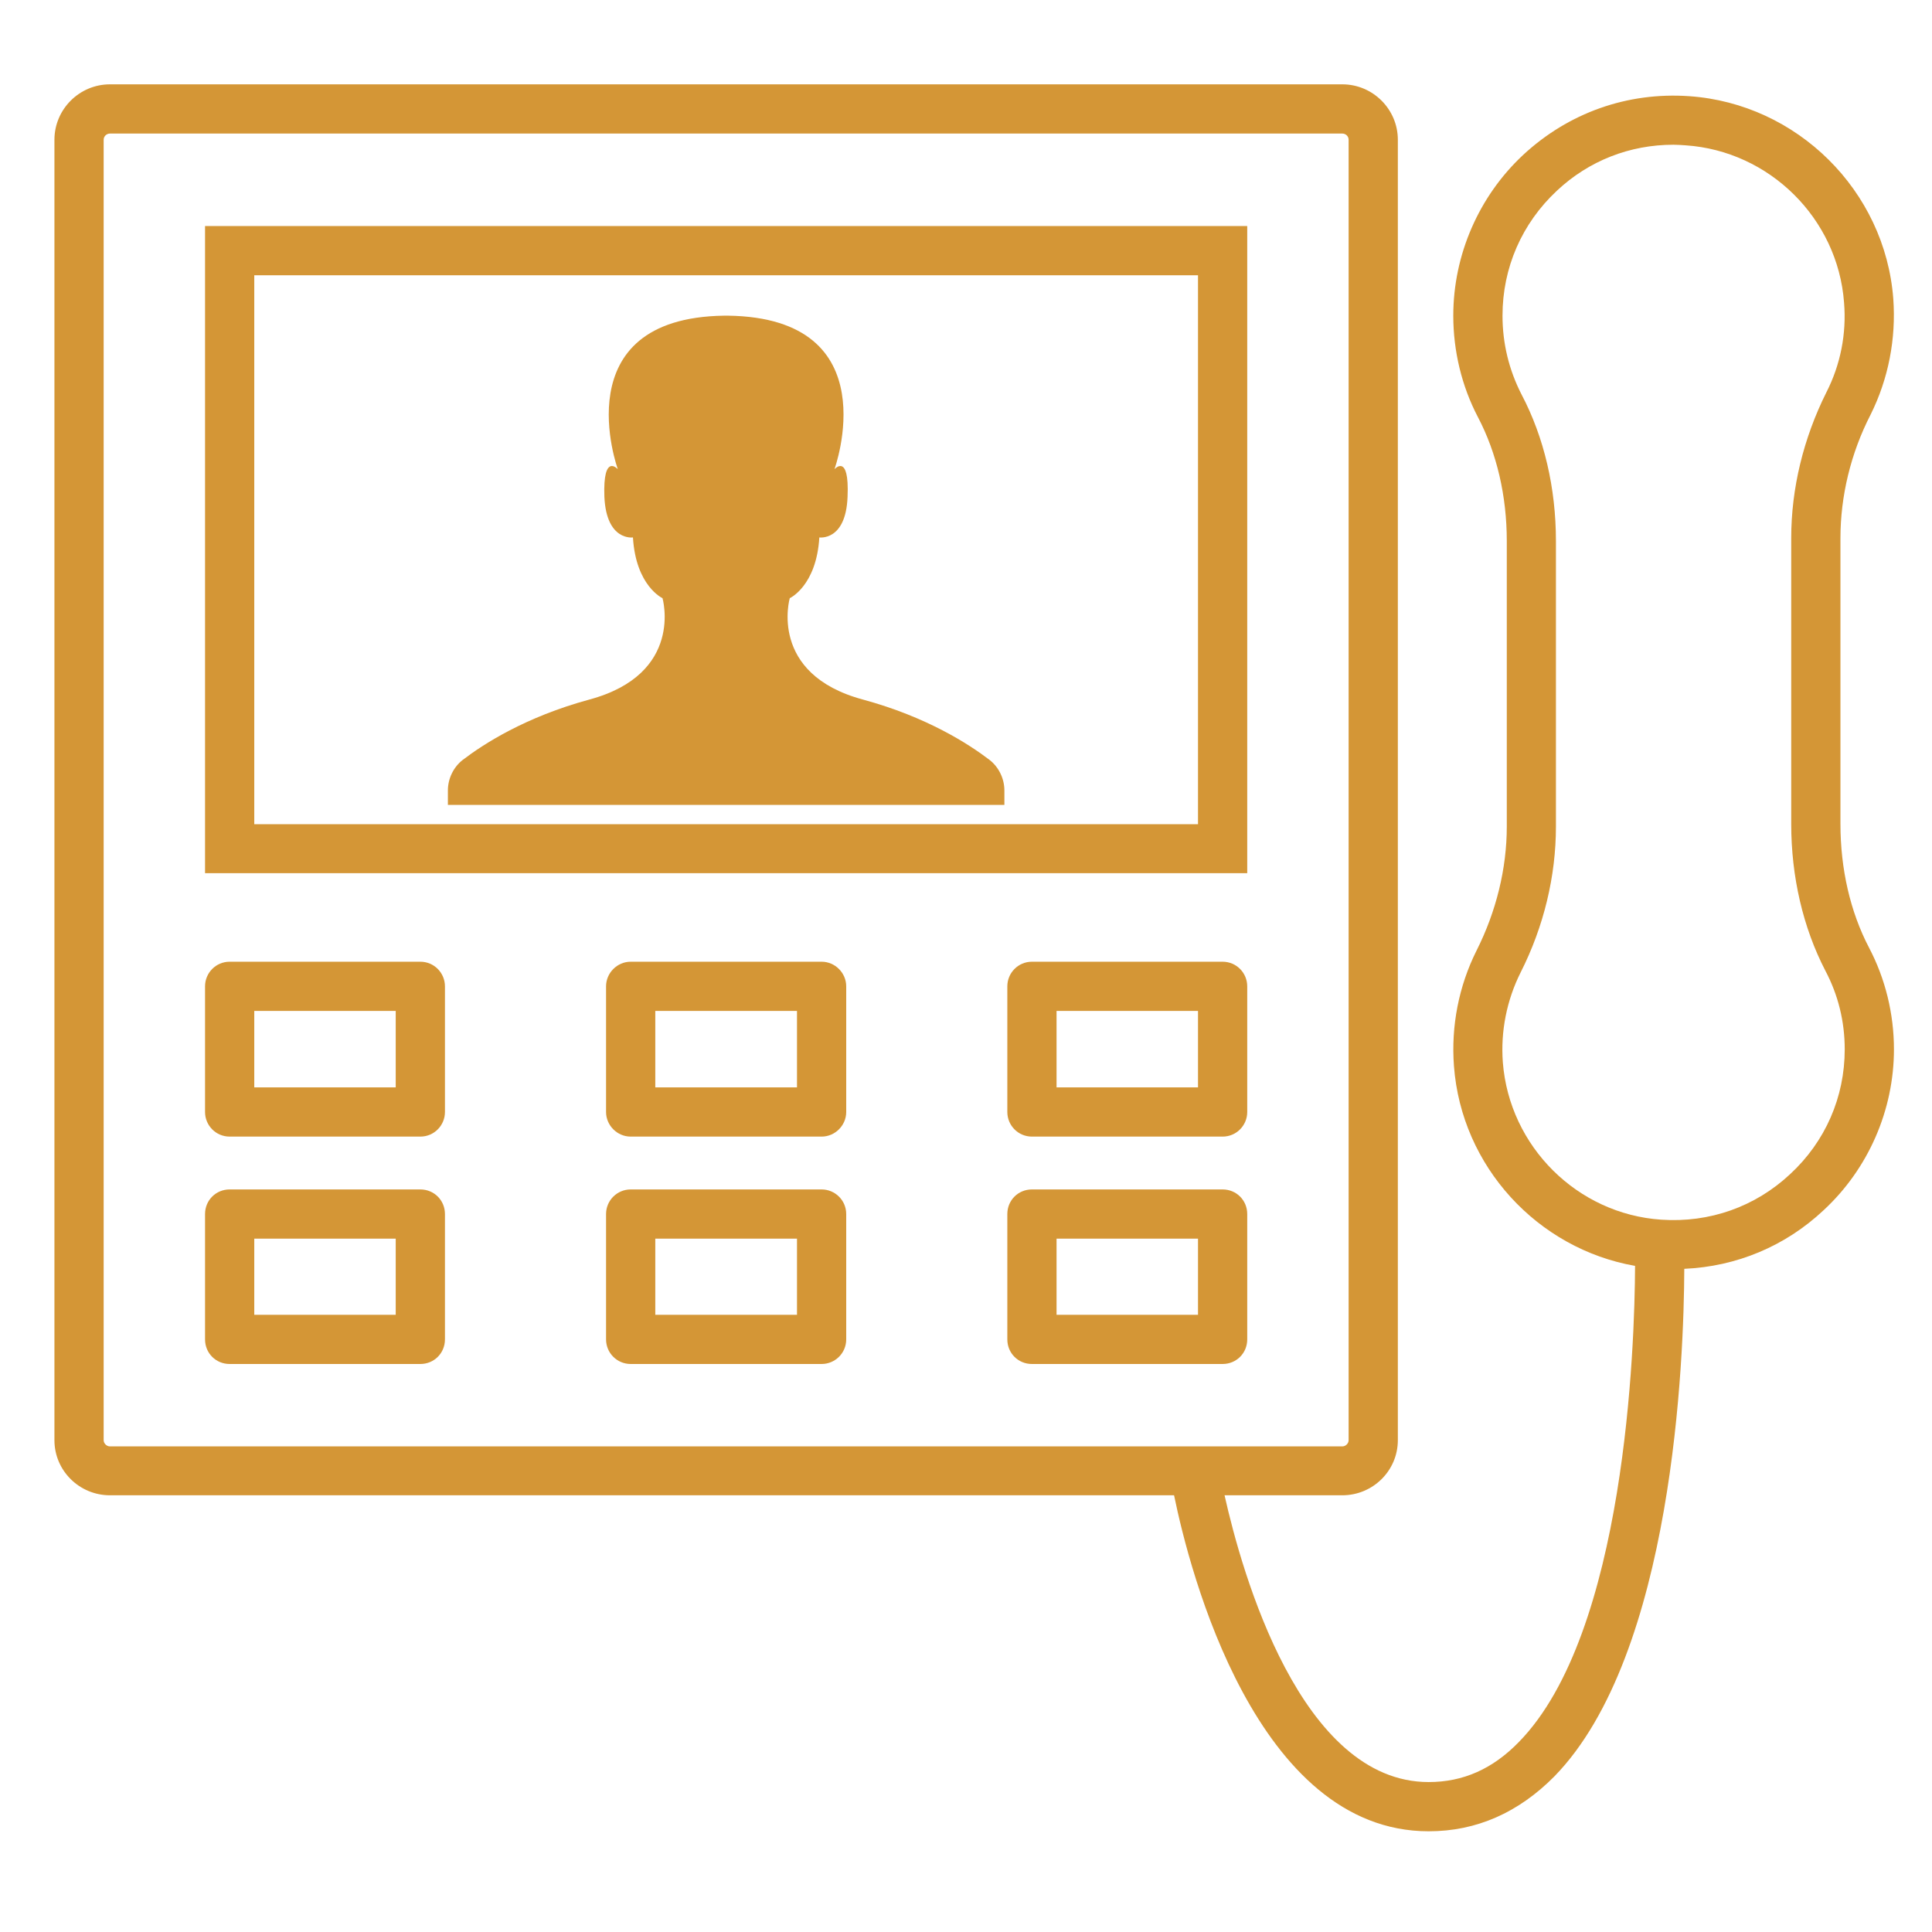
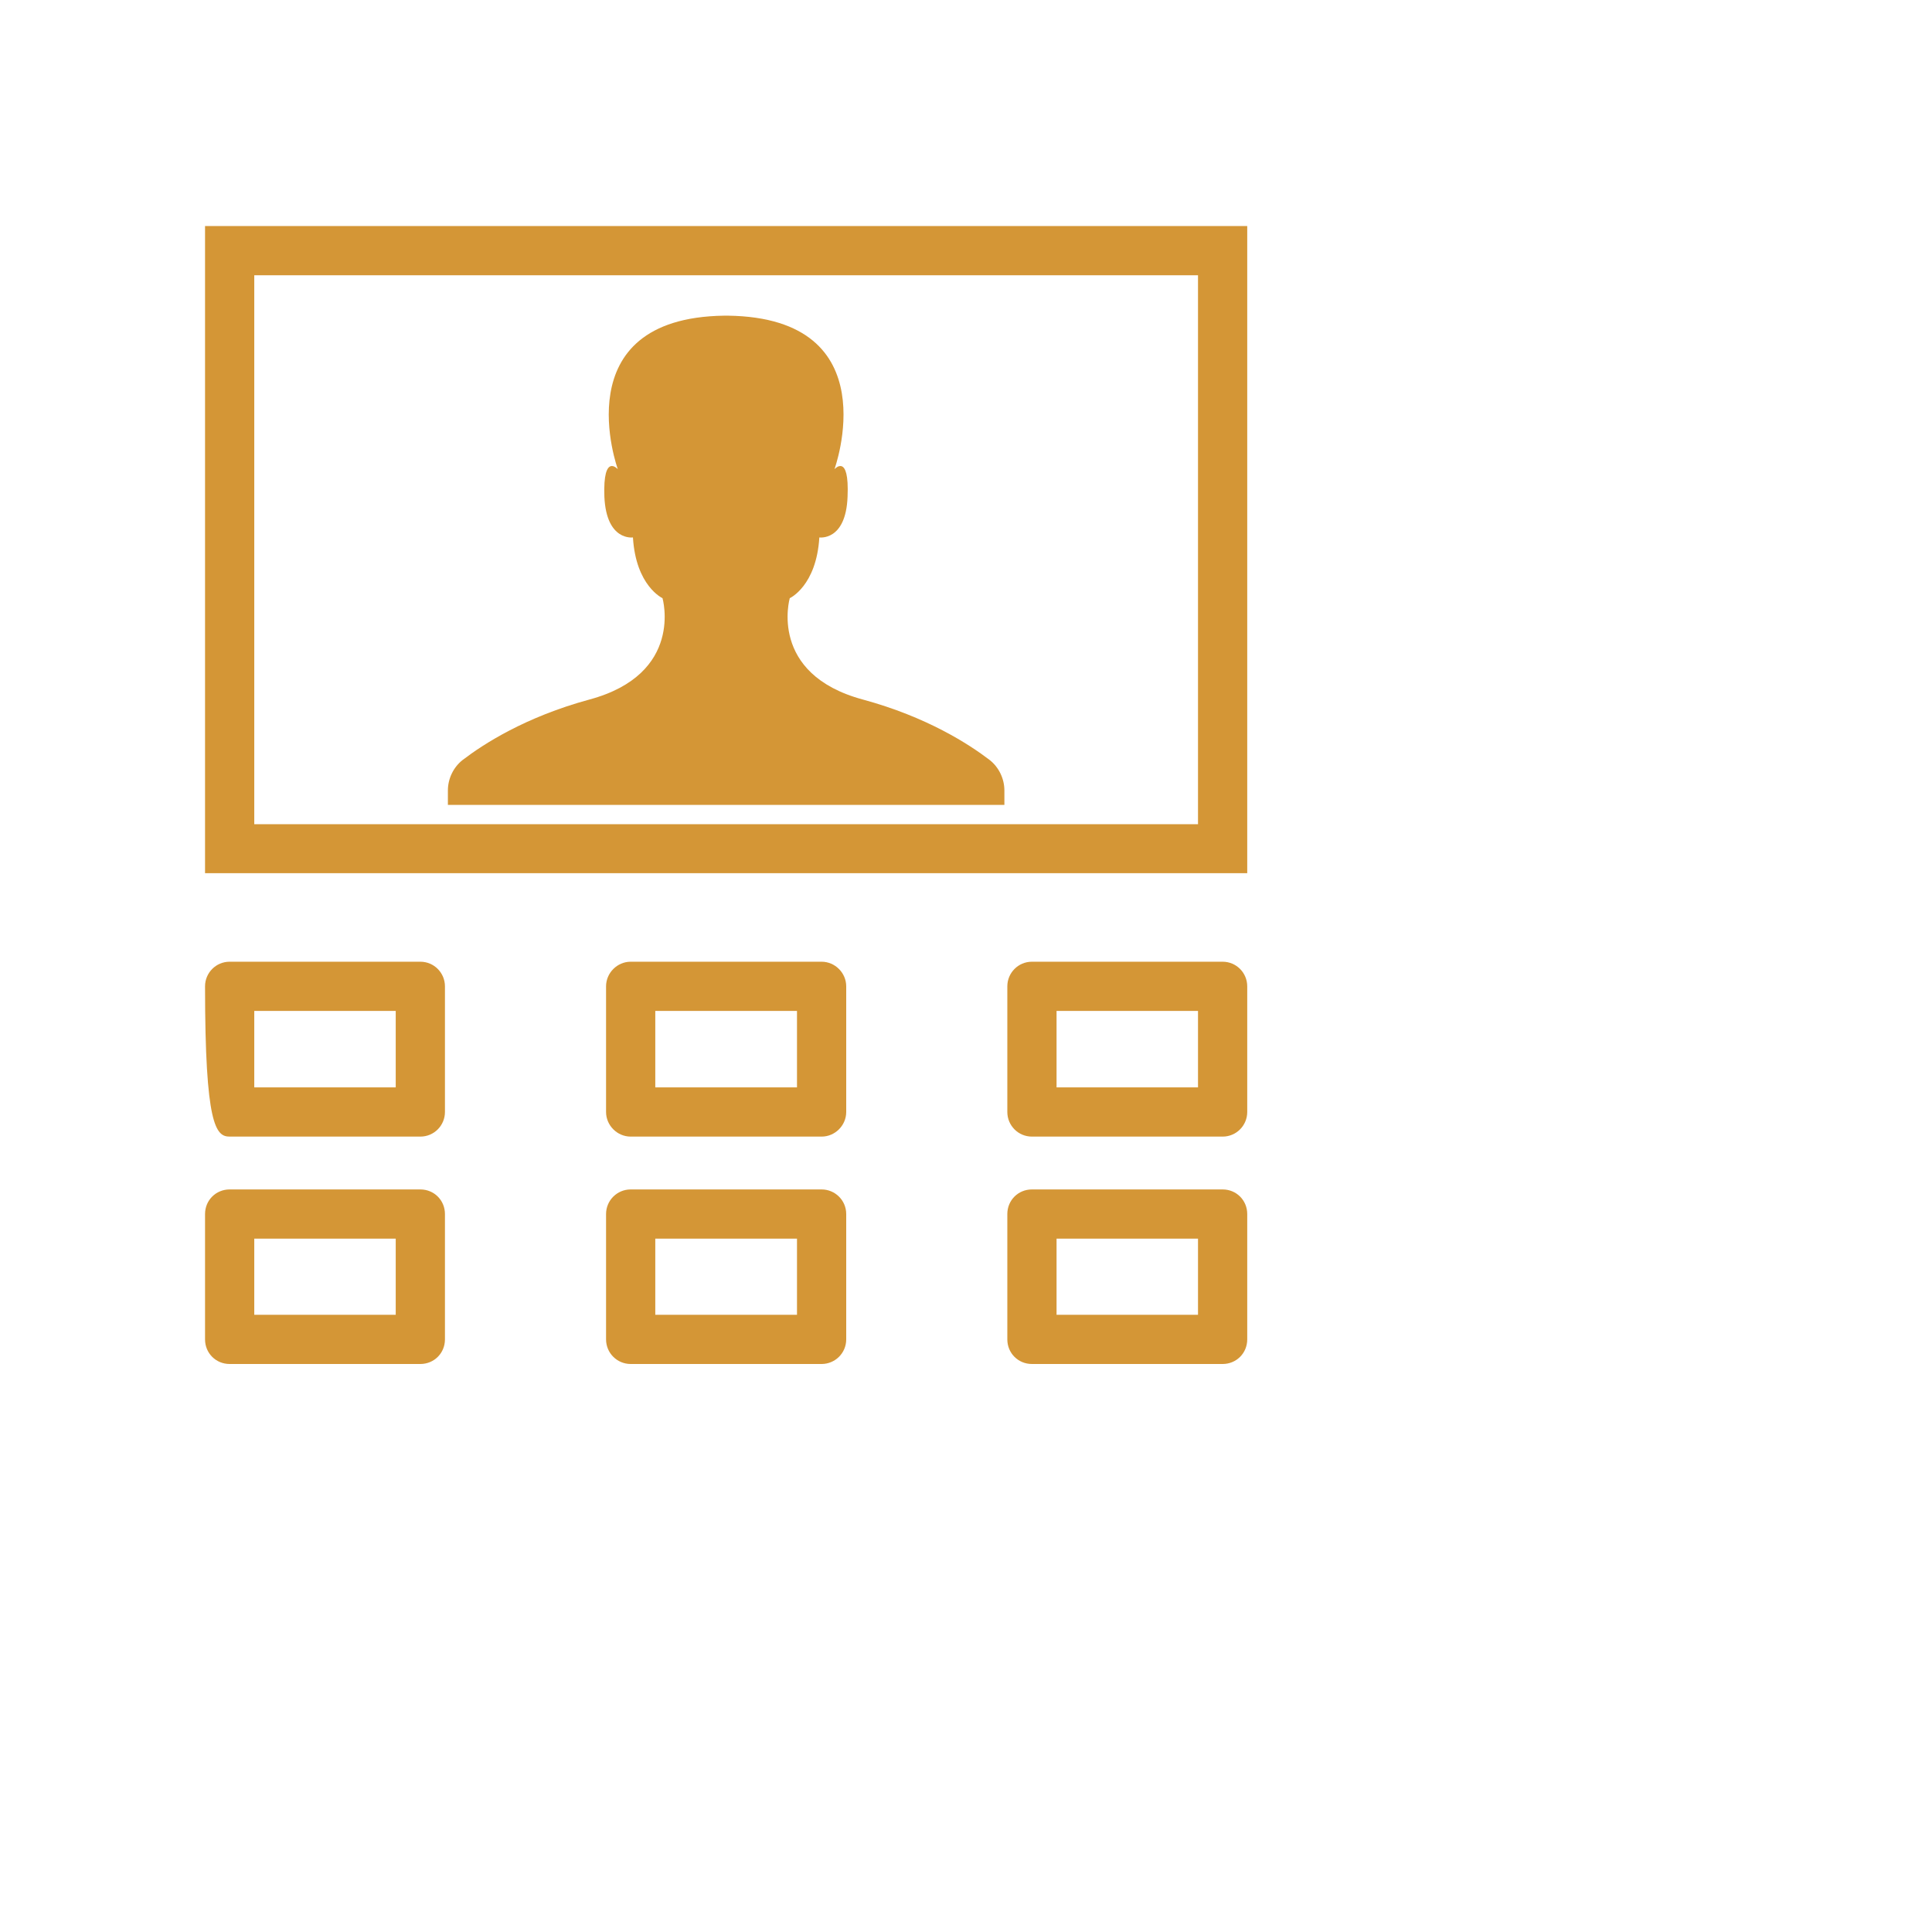
<svg xmlns="http://www.w3.org/2000/svg" width="23px" height="23px" viewBox="0 0 23 23" version="1.1">
  <defs>
    <clipPath id="clip1">
-       <path d="M 0.648 1.004 L 22.547 1.004 L 22.547 21.797 L 0.648 21.797 Z M 0.648 1.004 " />
-     </clipPath>
+       </clipPath>
  </defs>
  <g id="surface1">
    <path style=" stroke:none;fill-rule:nonzero;fill:rgb(83.137%,58.824%,21.176%);fill-opacity:1;" d="M 3.027 3.277 L 14.262 3.277 L 14.262 9.812 L 3.027 9.812 Z M 2.441 10.395 L 14.848 10.395 L 14.848 2.691 L 2.441 2.691 L 2.441 10.395 " />
    <path style=" stroke:none;fill-rule:nonzero;fill:rgb(83.137%,58.824%,21.176%);fill-opacity:1;" d="M 11.781 9.047 C 11.535 8.859 11.035 8.535 10.273 8.328 C 9.141 8.023 9.402 7.121 9.402 7.121 C 9.402 7.121 9.719 6.977 9.754 6.398 C 9.754 6.398 10.07 6.445 10.09 5.914 C 10.113 5.383 9.934 5.586 9.934 5.586 C 9.934 5.586 10.59 3.785 8.668 3.758 C 8.66 3.758 8.652 3.758 8.645 3.758 C 8.637 3.758 8.629 3.758 8.621 3.758 C 6.699 3.785 7.355 5.586 7.355 5.586 C 7.355 5.586 7.176 5.383 7.195 5.914 C 7.219 6.445 7.535 6.398 7.535 6.398 C 7.57 6.977 7.887 7.121 7.887 7.121 C 7.887 7.121 8.148 8.023 7.016 8.328 C 6.254 8.535 5.754 8.859 5.508 9.047 C 5.398 9.133 5.332 9.27 5.332 9.41 L 5.332 9.582 L 11.957 9.582 L 11.957 9.41 C 11.957 9.27 11.891 9.133 11.781 9.047 " />
-     <path style=" stroke:none;fill-rule:nonzero;fill:rgb(83.137%,58.824%,21.176%);fill-opacity:1;" d="M 4.711 12.945 L 3.027 12.945 L 3.027 12.035 L 4.711 12.035 Z M 5.004 11.449 L 2.734 11.449 C 2.57 11.449 2.441 11.582 2.441 11.742 L 2.441 13.238 C 2.441 13.398 2.57 13.531 2.734 13.531 L 5.004 13.531 C 5.168 13.531 5.297 13.398 5.297 13.238 L 5.297 11.742 C 5.297 11.582 5.168 11.449 5.004 11.449 " />
+     <path style=" stroke:none;fill-rule:nonzero;fill:rgb(83.137%,58.824%,21.176%);fill-opacity:1;" d="M 4.711 12.945 L 3.027 12.945 L 3.027 12.035 L 4.711 12.035 Z M 5.004 11.449 L 2.734 11.449 C 2.57 11.449 2.441 11.582 2.441 11.742 C 2.441 13.398 2.57 13.531 2.734 13.531 L 5.004 13.531 C 5.168 13.531 5.297 13.398 5.297 13.238 L 5.297 11.742 C 5.297 11.582 5.168 11.449 5.004 11.449 " />
    <path style=" stroke:none;fill-rule:nonzero;fill:rgb(83.137%,58.824%,21.176%);fill-opacity:1;" d="M 9.488 12.945 L 7.801 12.945 L 7.801 12.035 L 9.488 12.035 Z M 9.781 11.449 L 7.508 11.449 C 7.348 11.449 7.215 11.582 7.215 11.742 L 7.215 13.238 C 7.215 13.398 7.348 13.531 7.508 13.531 L 9.781 13.531 C 9.941 13.531 10.074 13.398 10.074 13.238 L 10.074 11.742 C 10.074 11.582 9.941 11.449 9.781 11.449 " />
    <path style=" stroke:none;fill-rule:nonzero;fill:rgb(83.137%,58.824%,21.176%);fill-opacity:1;" d="M 14.262 12.945 L 12.578 12.945 L 12.578 12.035 L 14.262 12.035 Z M 14.555 11.449 L 12.285 11.449 C 12.121 11.449 11.992 11.582 11.992 11.742 L 11.992 13.238 C 11.992 13.398 12.121 13.531 12.285 13.531 L 14.555 13.531 C 14.719 13.531 14.848 13.398 14.848 13.238 L 14.848 11.742 C 14.848 11.582 14.719 11.449 14.555 11.449 " />
    <path style=" stroke:none;fill-rule:nonzero;fill:rgb(83.137%,58.824%,21.176%);fill-opacity:1;" d="M 4.711 15.652 L 3.027 15.652 L 3.027 14.746 L 4.711 14.746 Z M 5.004 14.16 L 2.734 14.16 C 2.57 14.16 2.441 14.289 2.441 14.453 L 2.441 15.945 C 2.441 16.109 2.57 16.238 2.734 16.238 L 5.004 16.238 C 5.168 16.238 5.297 16.109 5.297 15.945 L 5.297 14.453 C 5.297 14.289 5.168 14.16 5.004 14.16 " />
    <path style=" stroke:none;fill-rule:nonzero;fill:rgb(83.137%,58.824%,21.176%);fill-opacity:1;" d="M 9.488 15.652 L 7.801 15.652 L 7.801 14.746 L 9.488 14.746 Z M 9.781 14.16 L 7.508 14.16 C 7.348 14.16 7.215 14.289 7.215 14.453 L 7.215 15.945 C 7.215 16.109 7.348 16.238 7.508 16.238 L 9.781 16.238 C 9.941 16.238 10.074 16.109 10.074 15.945 L 10.074 14.453 C 10.074 14.289 9.941 14.16 9.781 14.16 " />
    <path style=" stroke:none;fill-rule:nonzero;fill:rgb(83.137%,58.824%,21.176%);fill-opacity:1;" d="M 14.262 15.652 L 12.578 15.652 L 12.578 14.746 L 14.262 14.746 Z M 14.555 14.16 L 12.285 14.16 C 12.121 14.16 11.992 14.289 11.992 14.453 L 11.992 15.945 C 11.992 16.109 12.121 16.238 12.285 16.238 L 14.555 16.238 C 14.719 16.238 14.848 16.109 14.848 15.945 L 14.848 14.453 C 14.848 14.289 14.719 14.16 14.555 14.16 " />
    <g clip-path="url(#clip1)" clip-rule="nonzero">
      <path style=" stroke:none;fill-rule:nonzero;fill:rgb(83.137%,58.824%,21.176%);fill-opacity:1;" d="M 21.312 13.977 C 20.895 14.367 20.352 14.559 19.777 14.52 C 18.777 14.453 17.969 13.648 17.891 12.648 C 17.863 12.277 17.938 11.906 18.102 11.578 C 18.379 11.031 18.523 10.43 18.523 9.84 L 18.523 6.441 C 18.523 5.812 18.383 5.207 18.113 4.695 C 17.965 4.406 17.887 4.09 17.887 3.758 C 17.887 3.188 18.117 2.66 18.535 2.27 C 18.914 1.914 19.402 1.723 19.922 1.723 C 19.969 1.723 20.02 1.727 20.066 1.73 C 21.066 1.797 21.879 2.602 21.953 3.602 C 21.984 3.973 21.91 4.344 21.742 4.672 C 21.469 5.219 21.324 5.816 21.324 6.406 L 21.324 9.809 C 21.324 10.438 21.465 11.043 21.73 11.555 C 21.883 11.844 21.961 12.16 21.961 12.492 C 21.961 13.062 21.73 13.59 21.312 13.977 Z M 1.234 17.145 L 1.234 1.664 C 1.234 1.621 1.27 1.59 1.309 1.59 L 15.98 1.59 C 16.02 1.59 16.055 1.621 16.055 1.664 L 16.055 17.145 C 16.055 17.184 16.02 17.219 15.98 17.219 L 1.309 17.219 C 1.27 17.219 1.234 17.184 1.234 17.145 Z M 22.25 11.281 C 22.027 10.855 21.91 10.344 21.91 9.809 L 21.91 6.406 C 21.91 5.91 22.031 5.398 22.27 4.934 C 22.48 4.512 22.574 4.035 22.539 3.555 C 22.441 2.27 21.395 1.234 20.109 1.145 C 19.371 1.094 18.672 1.344 18.133 1.844 C 17.605 2.336 17.301 3.035 17.301 3.758 C 17.301 4.18 17.402 4.598 17.594 4.965 C 17.82 5.395 17.938 5.906 17.938 6.441 L 17.938 9.84 C 17.938 10.34 17.812 10.852 17.578 11.316 C 17.367 11.738 17.273 12.215 17.309 12.691 C 17.398 13.887 18.305 14.867 19.465 15.07 C 19.461 16.023 19.352 19.441 18.082 20.738 C 17.77 21.059 17.418 21.215 17.008 21.215 C 15.484 21.215 14.785 18.727 14.578 17.801 L 15.98 17.801 C 16.344 17.801 16.641 17.508 16.641 17.145 L 16.641 1.664 C 16.641 1.301 16.344 1.004 15.98 1.004 L 1.309 1.004 C 0.945 1.004 0.648 1.301 0.648 1.664 L 0.648 17.145 C 0.648 17.508 0.945 17.801 1.309 17.801 L 13.977 17.801 C 14.164 18.715 14.957 21.801 17.008 21.801 C 17.578 21.801 18.078 21.578 18.504 21.148 C 19.922 19.695 20.047 16.172 20.051 15.105 C 20.672 15.078 21.254 14.836 21.711 14.406 C 22.242 13.914 22.547 13.215 22.547 12.492 C 22.547 12.07 22.445 11.652 22.25 11.281 " />
    </g>
  </g>
</svg>